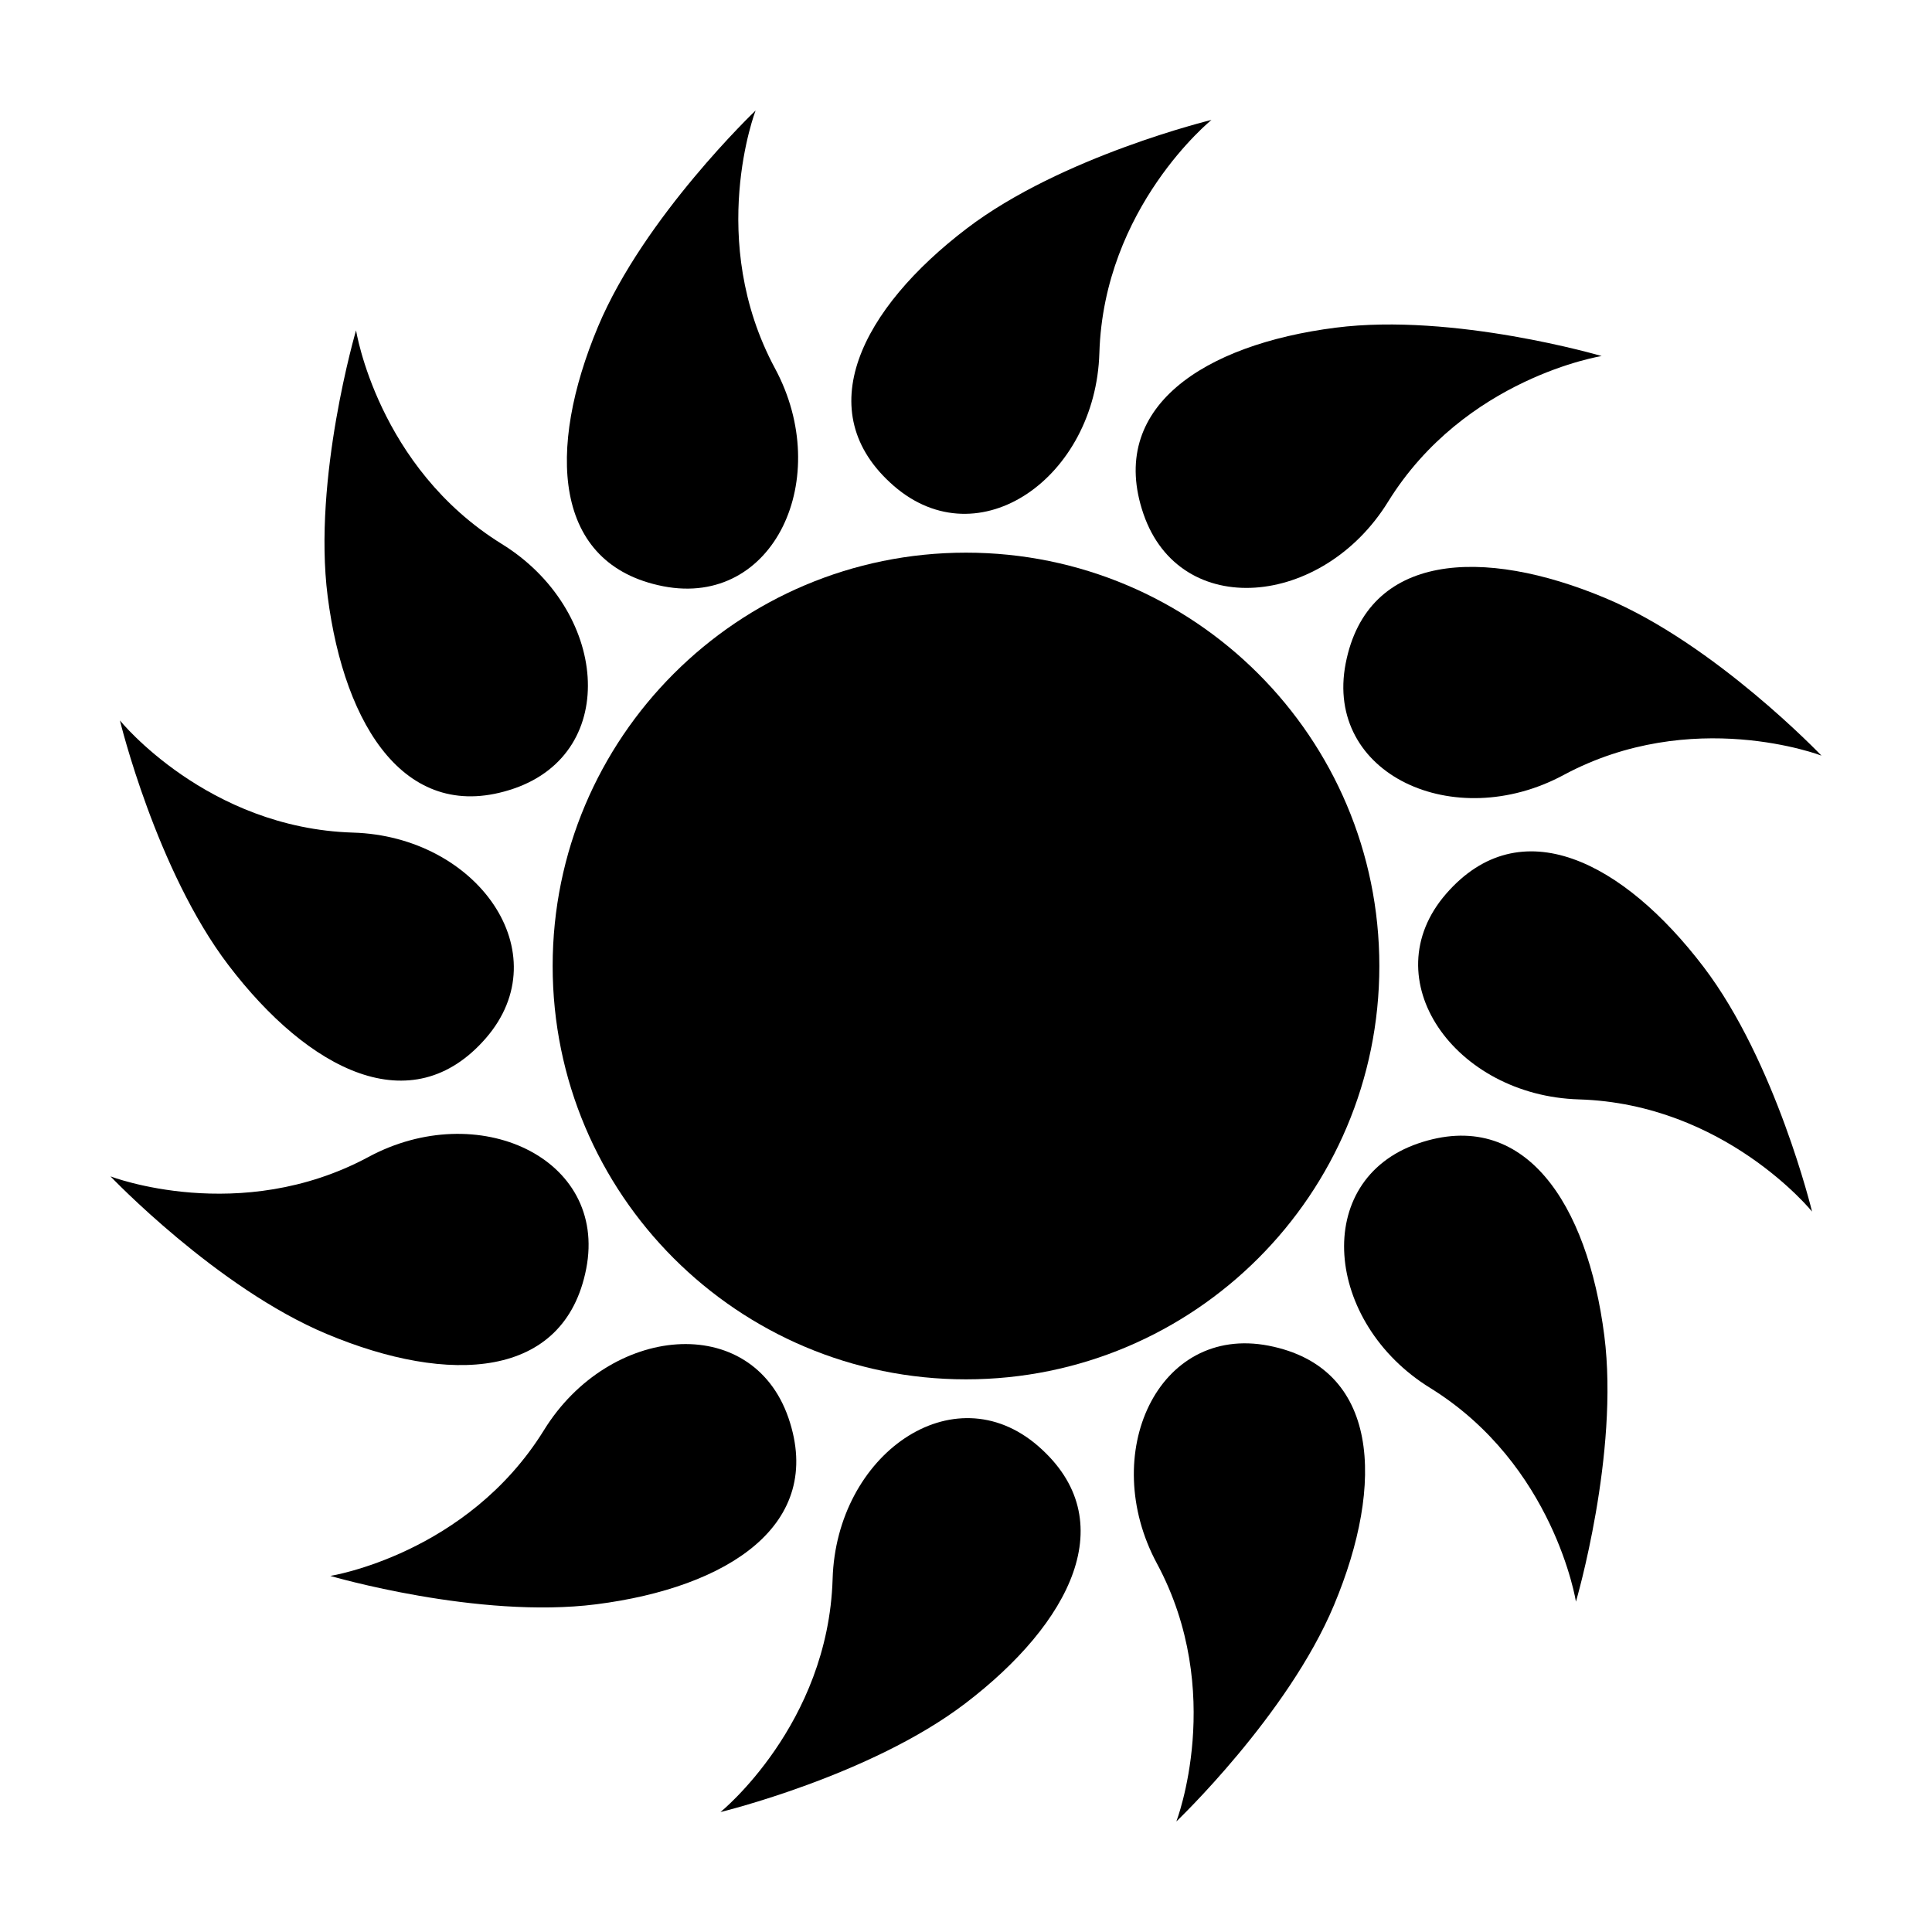
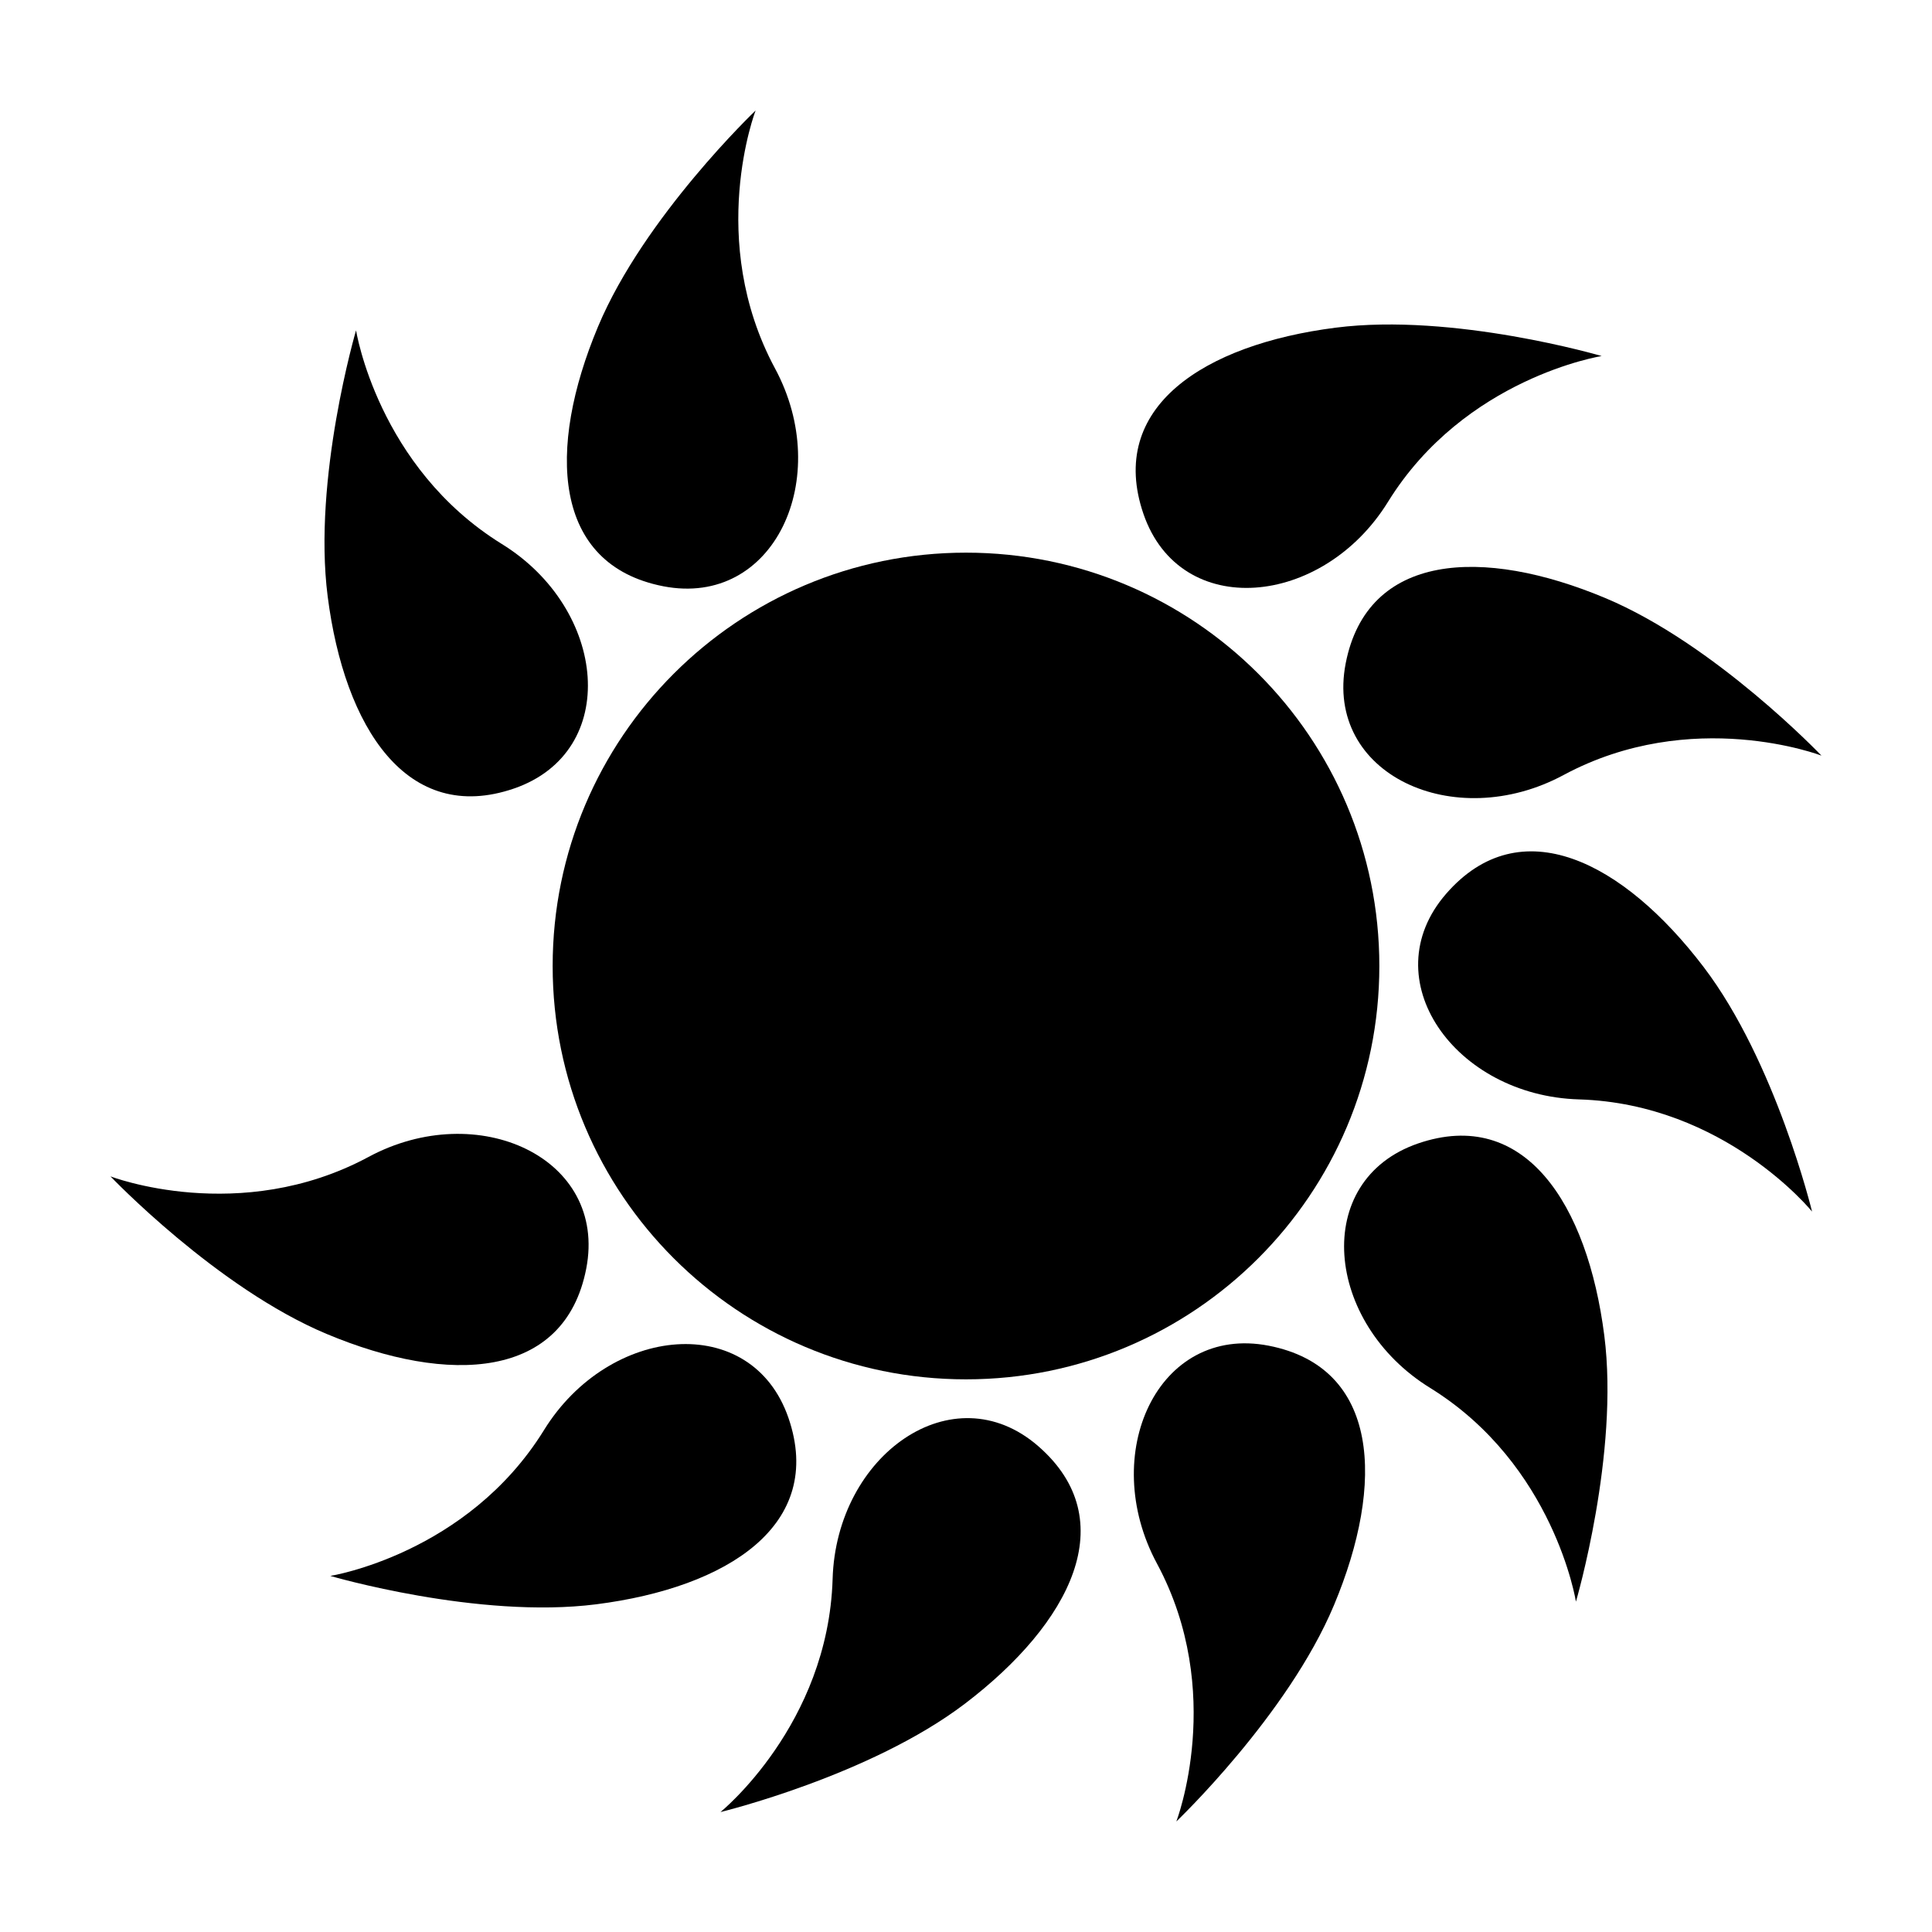
<svg xmlns="http://www.w3.org/2000/svg" fill="#000000" width="800px" height="800px" version="1.1" viewBox="144 144 512 512">
  <g>
-     <path d="m380.85 272.75c22.617 19.629 53.523-2.309 54.496-35.211 1.18-38.668 29.711-61.758 29.711-61.758s-39.699 9.613-64.812 28.738c-27.984 21.309-41.969 48.59-19.395 68.23z" />
    <path d="m319.79 299.37c29.402 5.688 45.207-28.758 29.59-57.742-18.309-34.078-5.141-68.34-5.141-68.34s-29.574 28.18-41.766 57.297c-13.59 32.445-12.055 63.066 17.316 68.785z" />
    <path d="m280.23 352.96c28.309-9.773 24.766-47.516-3.254-64.805-32.891-20.359-38.617-56.613-38.617-56.613s-11.523 39.191-7.523 70.504c4.461 34.887 21.094 60.645 49.395 50.914z" />
-     <path d="m272.75 419.14c19.633-22.621-2.301-53.531-35.211-54.492-38.664-1.18-61.758-29.719-61.758-29.719s9.621 39.707 28.742 64.82c21.309 27.98 48.59 41.973 68.227 19.391z" />
    <path d="m299.36 480.2c5.699-29.402-28.758-45.207-57.738-29.578-34.07 18.301-68.34 5.133-68.34 5.133s28.188 29.578 57.305 41.762c32.438 13.594 63.055 12.055 68.773-17.316z" />
    <path d="m352.95 519.76c-9.77-28.309-47.52-24.758-64.801 3.254-20.355 32.883-56.613 38.621-56.613 38.621s39.195 11.512 70.508 7.516c34.879-4.449 60.633-21.086 50.906-49.391z" />
    <path d="m419.14 527.24c-22.609-19.637-53.531 2.312-54.488 35.215-1.18 38.664-29.719 61.758-29.719 61.758s39.707-9.621 64.816-28.742c27.98-21.309 41.969-48.594 19.391-68.23z" />
    <path d="m480.2 500.62c-29.406-5.699-45.207 28.762-29.59 57.742 18.309 34.062 5.137 68.344 5.137 68.344s29.574-28.191 41.766-57.309c13.594-32.438 12.059-63.055-17.312-68.777z" />
    <path d="m519.77 447.04c-28.312 9.766-24.762 47.508 3.25 64.785 32.891 20.359 38.621 56.629 38.621 56.629s11.516-39.203 7.516-70.512c-4.453-34.879-21.086-60.633-49.387-50.902z" />
-     <path d="m527.24 380.86c-19.633 22.609 2.312 53.531 35.207 54.492 38.664 1.18 61.766 29.727 61.766 29.727s-9.621-39.707-28.742-64.824c-21.309-27.984-48.582-41.98-68.23-19.395z" />
+     <path d="m527.24 380.86c-19.633 22.609 2.312 53.531 35.207 54.492 38.664 1.18 61.766 29.727 61.766 29.727s-9.621-39.707-28.742-64.824c-21.309-27.984-48.582-41.98-68.23-19.395" />
    <path d="m500.62 319.8c-5.703 29.402 28.762 45.195 57.738 29.59 34.066-18.312 68.348-5.144 68.348-5.144s-28.191-29.578-57.309-41.766c-32.434-13.59-63.055-12.062-68.777 17.32z" />
    <path d="m447.04 280.23c9.766 28.312 47.508 24.762 64.801-3.246 20.348-32.895 56.617-38.629 56.617-38.629s-39.203-11.523-70.512-7.516c-34.879 4.453-60.641 21.082-50.906 49.391z" />
    <path d="m509.54 400c0 60.496-49.039 109.54-109.54 109.54s-109.54-49.039-109.54-109.54 49.043-109.54 109.54-109.54 109.54 49.043 109.54 109.54" />
  </g>
</svg>